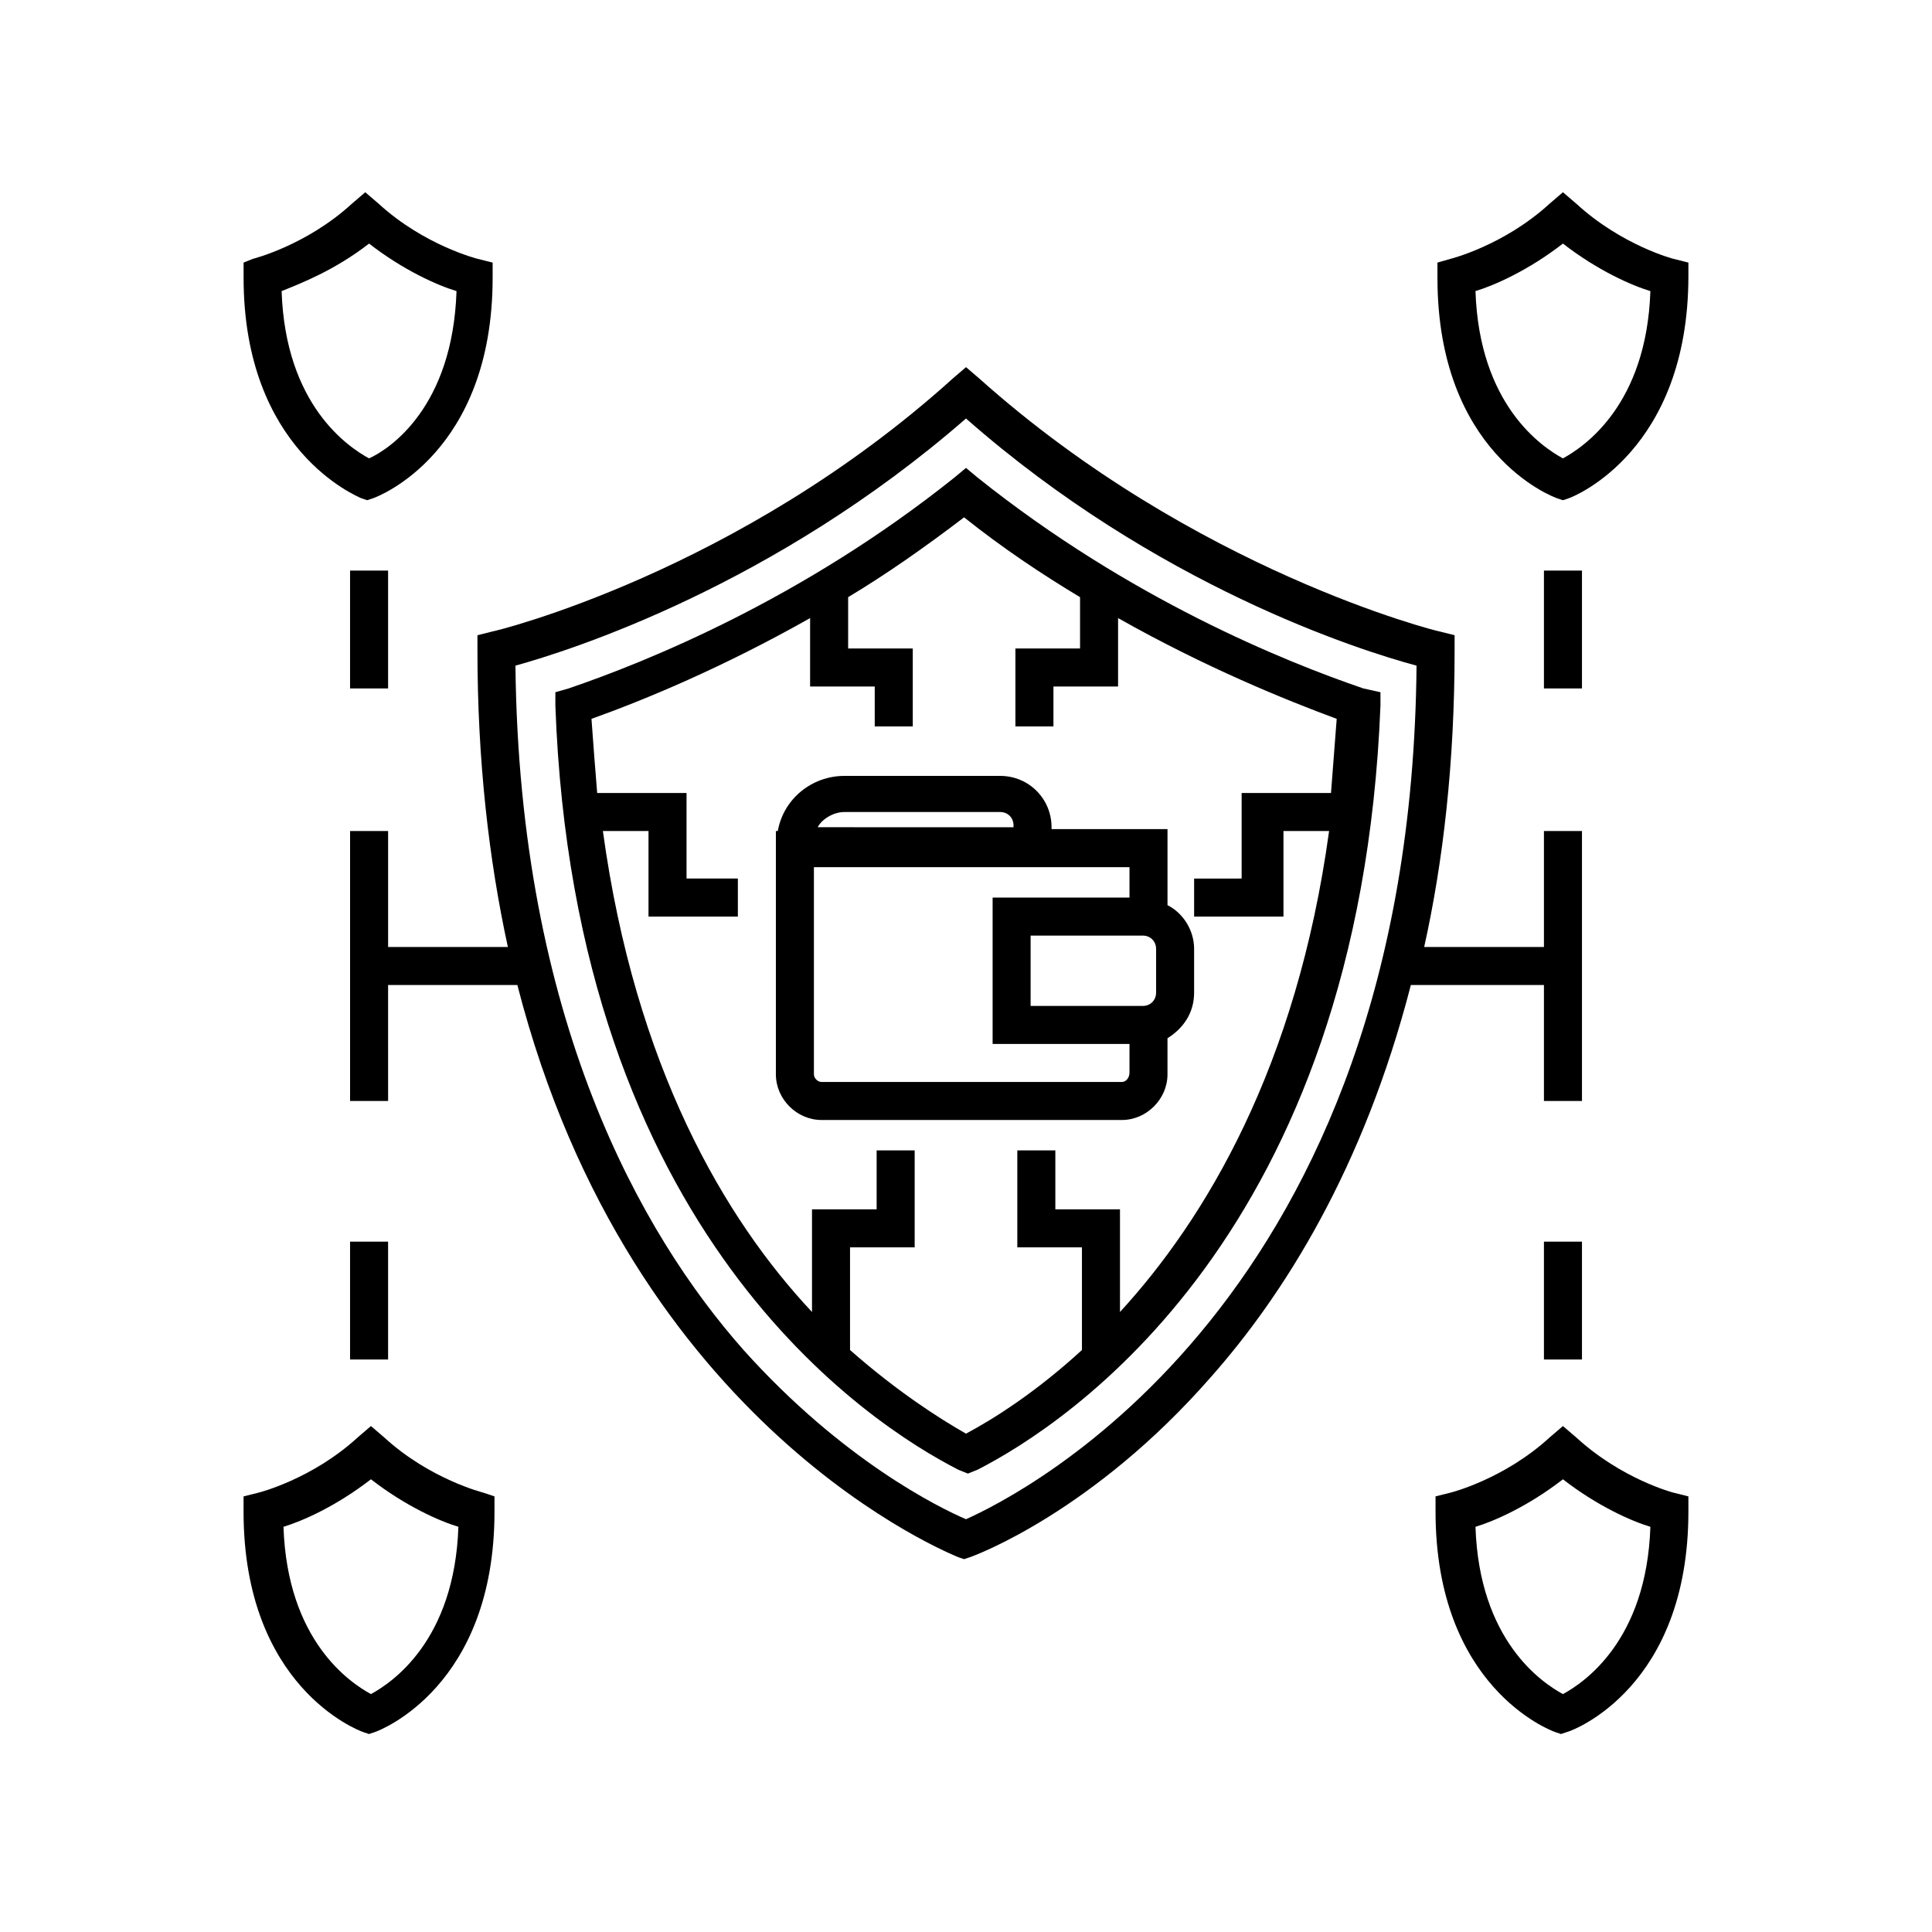
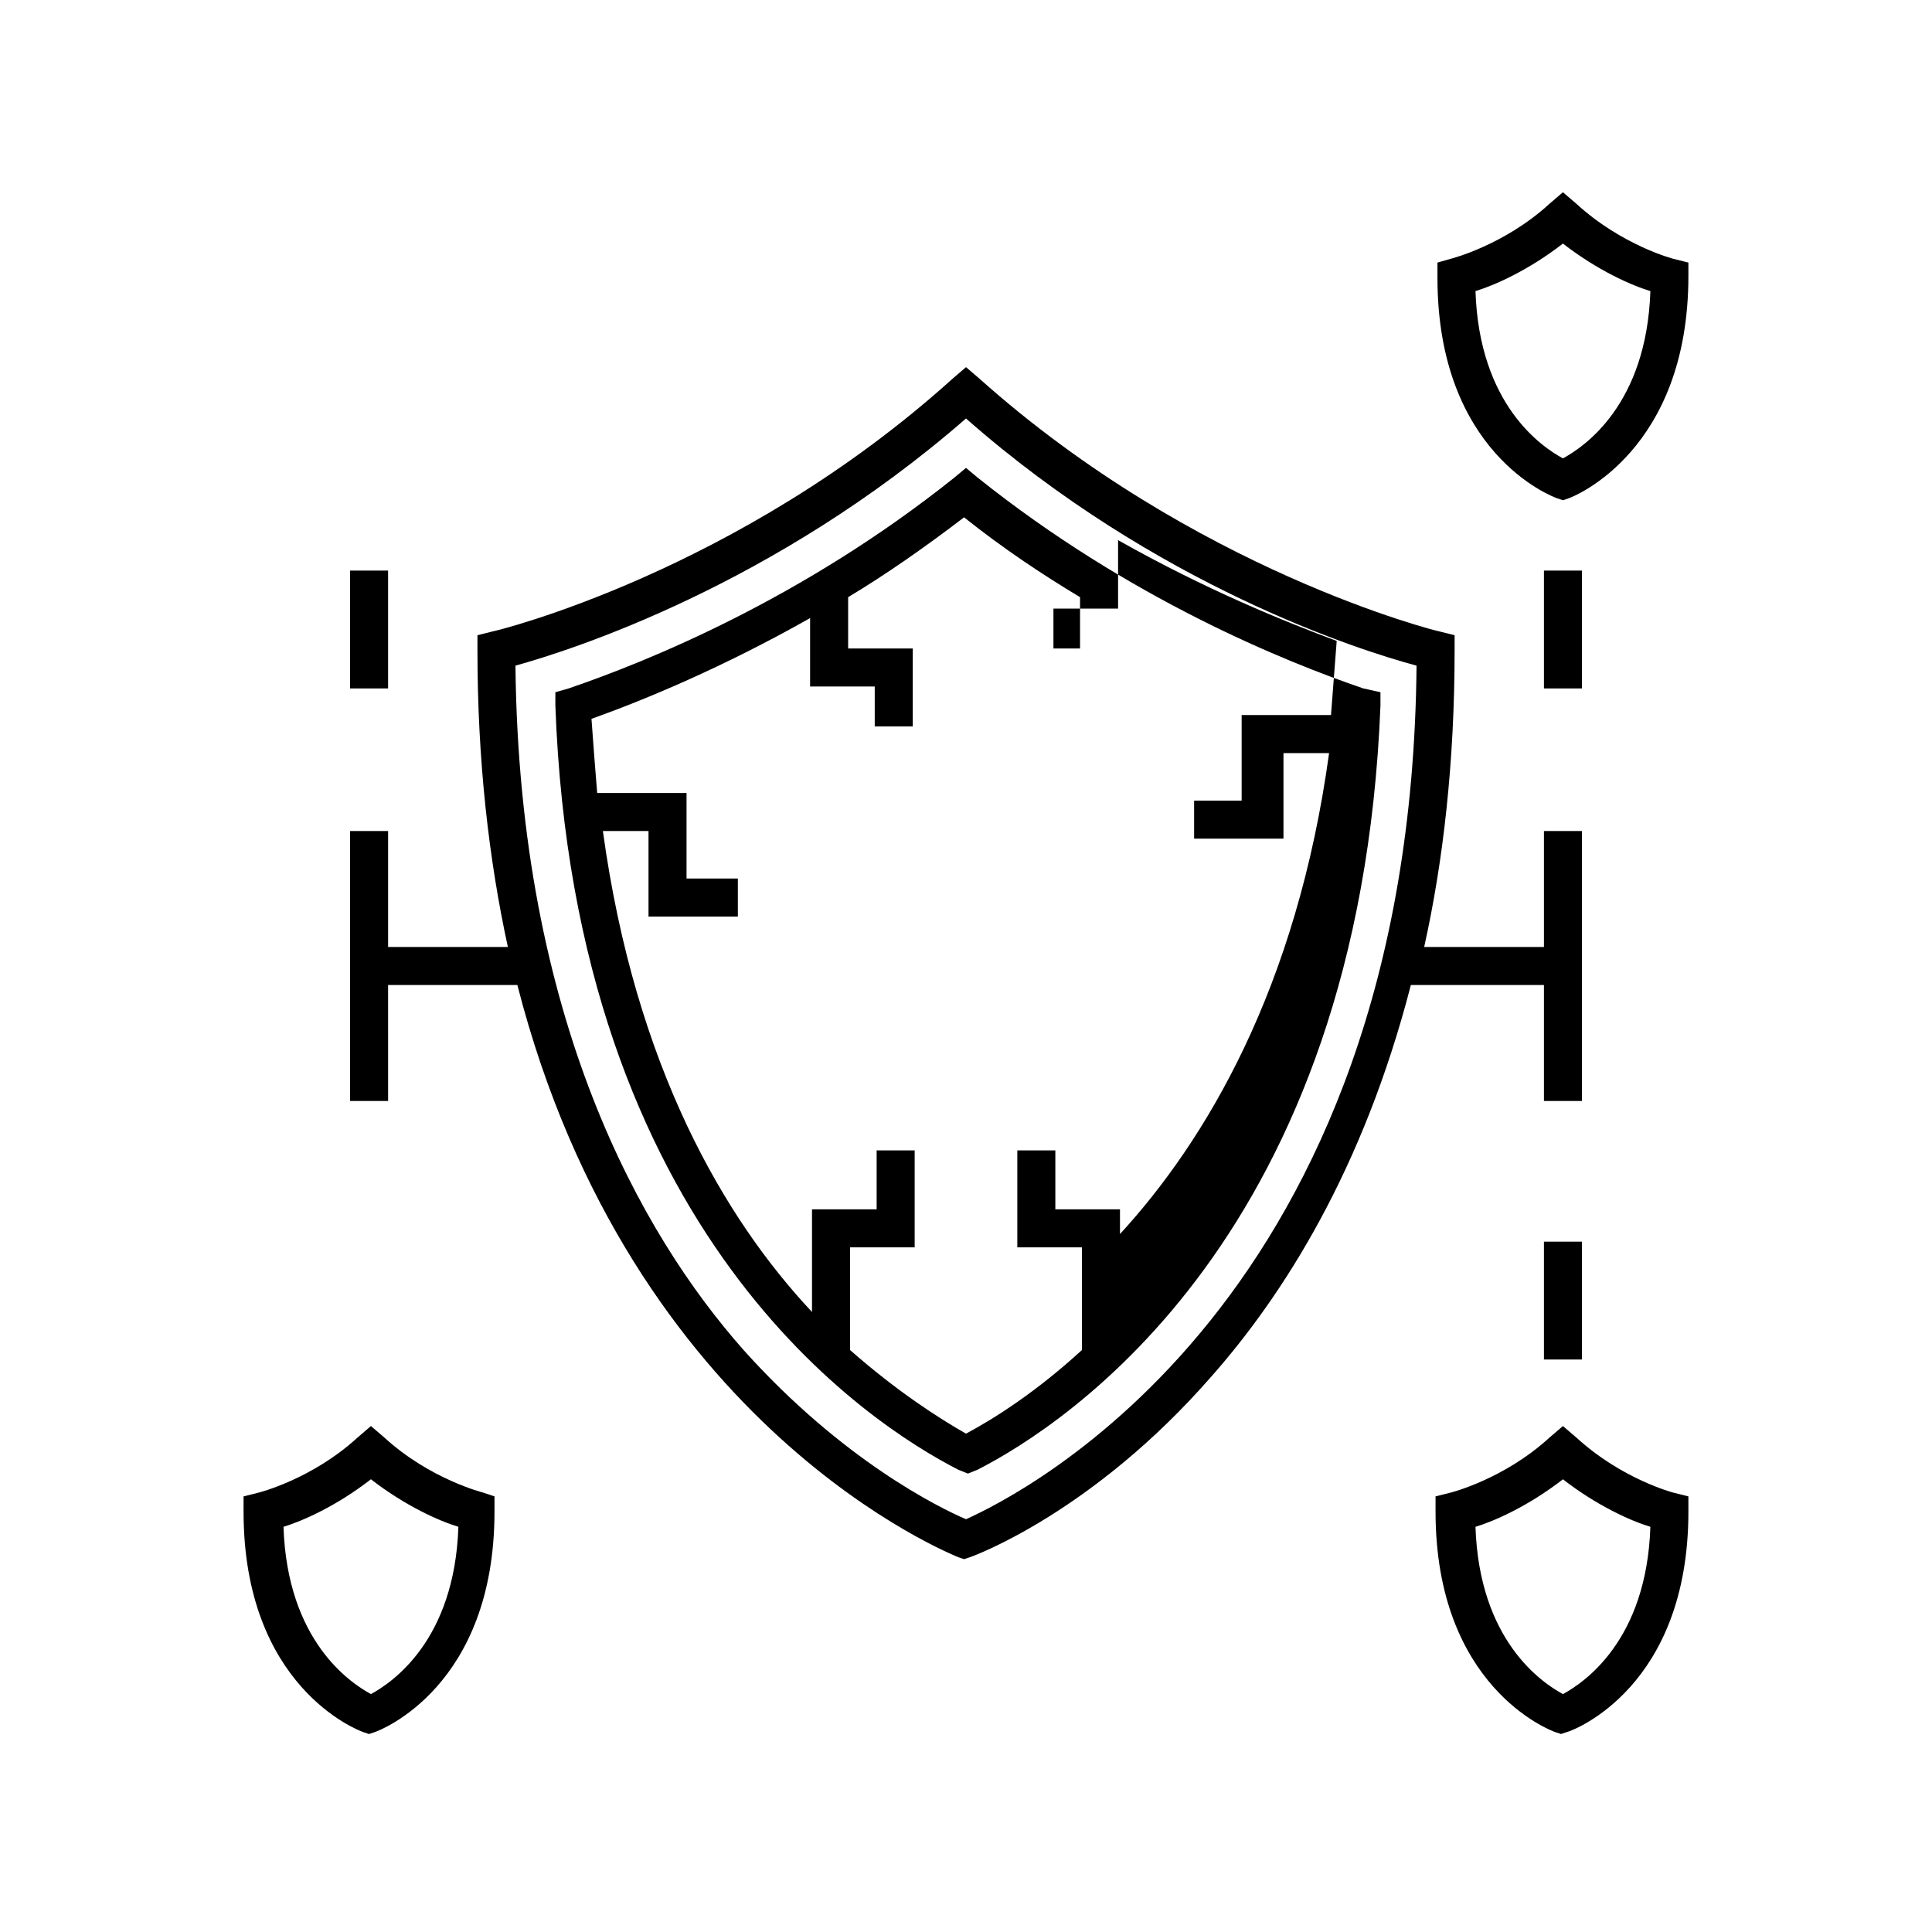
<svg xmlns="http://www.w3.org/2000/svg" fill="#000000" width="800px" height="800px" version="1.1" viewBox="144 144 512 512">
  <g>
-     <path d="m505.29 326.44c-20.656-7.055-61.969-23.68-102.27-55.922l-3.019-2.519-3.023 2.519c-40.305 32.242-81.617 48.871-102.27 55.922l-3.527 1.008v3.527c5.039 140.06 83.129 190.44 106.81 202.53l2.519 1.008 2.519-1.008c23.68-12.09 101.27-62.473 106.81-202.53v-3.527zm-64.484 165.25v-27.207h-17.129v-15.617h-10.078v25.695h17.129v27.207c-12.09 11.082-23.176 18.137-30.73 22.168-7.055-4.031-18.137-11.082-30.73-22.168v-27.207h17.129v-25.695h-10.078v15.617h-17.129v27.207c-23.176-24.688-46.855-64.992-55.418-127.46h12.09v22.672h23.68v-10.078h-13.602v-22.672h-23.68c-0.504-6.047-1.008-12.594-1.512-19.648 14.105-5.039 34.762-13.602 57.938-26.703v18.137h17.129v10.578h10.078v-20.656h-17.129v-13.602c10.078-6.047 20.152-13.098 30.73-21.16 10.078 8.062 20.656 15.113 30.73 21.16v13.602h-17.129v20.656h10.078v-10.578h17.129v-18.137c23.176 13.098 44.336 21.664 57.938 26.703-0.504 6.551-1.008 13.098-1.512 19.648h-23.68v22.672l-12.594 0.004v10.078h23.68v-22.672h12.09c-8.566 62.469-32.75 102.77-55.418 127.46z" />
-     <path d="m453.4 383.88v-20.152h-30.73v-0.504c0-7.559-6.047-13.602-13.602-13.602h-41.312c-8.566 0-16.121 6.047-17.633 14.609h-0.508v64.488c0 6.551 5.543 12.09 12.09 12.09h79.602c6.551 0 12.09-5.543 12.09-12.09v-9.574c4.031-2.519 7.055-6.551 7.055-12.09v-11.586c0.004-5.039-3.019-9.574-7.051-11.59zm-3.023 23.176c0 2.016-1.512 3.527-3.527 3.527h-29.727v-18.641h29.727c2.016 0 3.527 1.512 3.527 3.527zm-82.625-47.859h41.312c2.016 0 3.527 1.512 3.527 3.527v0.504l-51.891-0.004c1.008-2.012 4.027-4.027 7.051-4.027zm73.559 71.539h-79.602c-1.008 0-2.016-1.008-2.016-2.016v-54.914h83.633v8.062h-36.273v38.793h36.273v7.559c-0.004 1.508-1.008 2.516-2.016 2.516z" />
-     <path d="m239.79 276.06 1.512 0.504 1.512-0.504c1.512-0.504 31.738-12.09 31.738-58.441l0.004-4.031-4.031-1.008s-14.105-3.527-26.199-14.609l-3.527-3.023-3.527 3.023c-12.09 11.082-26.199 14.609-26.199 14.609l-2.516 1.008v4.031c0 45.844 30.23 57.938 31.234 58.441zm2.016-67.512c9.07 7.055 18.137 11.082 23.176 12.594-1.008 30.73-17.633 41.816-23.176 44.336-5.543-3.023-22.168-14.105-23.176-44.336 5.039-2.012 14.109-5.539 23.176-12.594z" />
+     <path d="m505.29 326.44c-20.656-7.055-61.969-23.68-102.27-55.922l-3.019-2.519-3.023 2.519c-40.305 32.242-81.617 48.871-102.27 55.922l-3.527 1.008v3.527c5.039 140.06 83.129 190.44 106.81 202.53l2.519 1.008 2.519-1.008c23.68-12.09 101.27-62.473 106.81-202.53v-3.527zm-64.484 165.25v-27.207h-17.129v-15.617h-10.078v25.695h17.129v27.207c-12.09 11.082-23.176 18.137-30.73 22.168-7.055-4.031-18.137-11.082-30.73-22.168v-27.207h17.129v-25.695h-10.078v15.617h-17.129v27.207c-23.176-24.688-46.855-64.992-55.418-127.46h12.09v22.672h23.68v-10.078h-13.602v-22.672h-23.68c-0.504-6.047-1.008-12.594-1.512-19.648 14.105-5.039 34.762-13.602 57.938-26.703v18.137h17.129v10.578h10.078v-20.656h-17.129v-13.602c10.078-6.047 20.152-13.098 30.73-21.16 10.078 8.062 20.656 15.113 30.73 21.16v13.602h-17.129h10.078v-10.578h17.129v-18.137c23.176 13.098 44.336 21.664 57.938 26.703-0.504 6.551-1.008 13.098-1.512 19.648h-23.68v22.672l-12.594 0.004v10.078h23.68v-22.672h12.09c-8.566 62.469-32.75 102.77-55.418 127.46z" />
    <path d="m272.03 539.55s-14.105-3.527-26.199-14.609l-3.527-3.023-3.527 3.023c-12.09 11.082-26.199 14.609-26.199 14.609l-4.031 1.008v4.031c0 46.352 30.23 57.938 31.738 58.441l1.512 0.504 1.512-0.504c1.512-0.504 31.738-12.09 31.738-58.441v-4.031zm-29.727 53.402c-5.543-3.023-22.168-14.105-23.176-44.336 5.039-1.512 14.105-5.543 23.176-12.594 9.07 7.055 18.137 11.082 23.176 12.594-1.008 30.23-17.633 41.312-23.176 44.336z" />
    <path d="m561.72 197.97-3.527-3.023-3.527 3.023c-12.09 11.082-26.199 14.609-26.199 14.609l-3.527 1.008v4.031c0 46.352 30.23 57.938 31.738 58.441l1.512 0.504 1.512-0.504c1.516-0.504 31.742-12.598 31.742-58.945v-3.527l-4.031-1.008s-13.602-3.527-25.691-14.609zm-3.527 67.508c-5.543-3.023-22.168-14.105-23.176-44.336 5.039-1.512 14.105-5.543 23.176-12.594 9.07 7.055 18.137 11.082 23.176 12.594-1.008 30.23-17.633 41.312-23.176 44.336z" />
    <path d="m561.72 524.94-3.527-3.023-3.527 3.023c-12.09 11.082-26.199 14.609-26.199 14.609l-4.031 1.008v4.031c0 46.352 30.23 57.938 31.738 58.441l1.512 0.504 1.512-0.504c2.019-0.5 32.246-12.09 32.246-58.438v-4.031l-4.031-1.008s-13.602-3.527-25.691-14.613zm-3.527 68.016c-5.543-3.023-22.168-14.105-23.176-44.336 5.039-1.512 14.105-5.543 23.176-12.594 9.07 7.055 18.137 11.082 23.176 12.594-1.008 30.23-17.633 41.312-23.176 44.336z" />
    <path d="m553.16 295.21h10.078v31.234h-10.078z" />
    <path d="m236.77 295.21h10.078v31.234h-10.078z" />
    <path d="m553.16 405.04v30.73h10.078v-71.535h-10.078v30.73h-31.738c5.039-22.672 8.062-48.871 8.062-78.594v-4.031l-4.031-1.008c-0.504 0-64.992-16.121-121.92-67.008l-3.527-3.023-3.527 3.023c-56.93 51.391-121.42 67.008-121.92 67.008l-4.031 1.008v4.031c0 29.223 3.023 55.418 8.062 78.594h-31.738v-30.73h-10.078v71.539h10.078l-0.004-30.734h34.258c30.23 117.89 115.88 151.14 116.88 151.65l1.512 0.504 1.512-0.504c1.512-0.504 32.746-12.09 63.984-47.863 19.145-21.664 40.305-54.914 52.898-103.79zm-153.16 141.57c-7.055-3.023-32.746-15.617-58.945-44.84-27.207-30.73-59.449-87.664-60.457-181.37 14.609-4.031 68.52-21.16 119.4-65.496 50.383 44.336 104.29 61.465 119.4 65.496-1.512 168.27-104.79 219.66-119.4 226.21z" />
    <path d="m553.16 473.05h10.078v31.234h-10.078z" />
-     <path d="m236.77 473.05h10.078v31.234h-10.078z" />
  </g>
</svg>